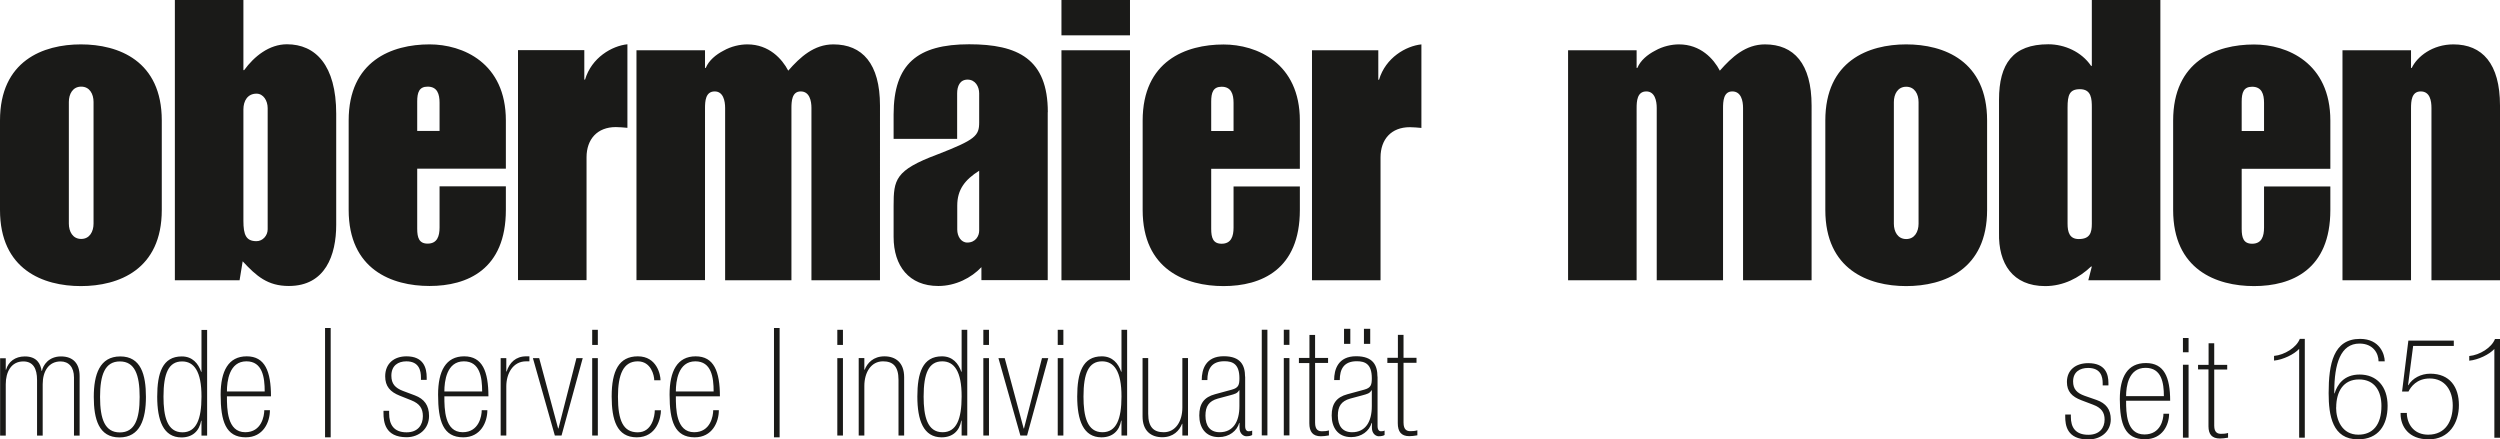
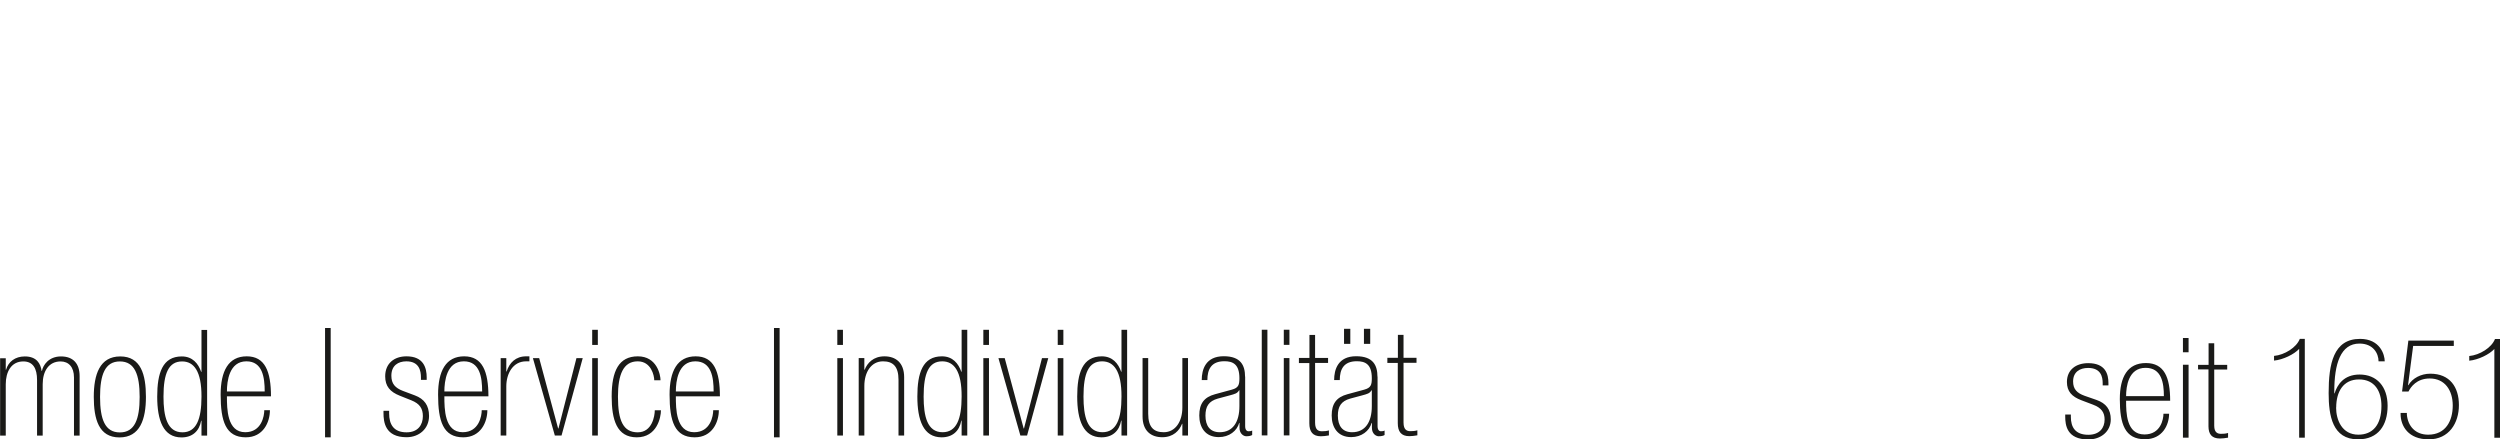
<svg xmlns="http://www.w3.org/2000/svg" id="Ebene_1" viewBox="0 0 234.89 41.29">
  <defs>
    <style>.cls-1{fill:none;}.cls-2{fill:#1a1a18;}</style>
  </defs>
  <path class="cls-2" d="m130.34,34.1h.99v5.66c0,.79.32,1.22,1.08,1.22.21,0,.49-.03.76-.08v-.47c-.24.07-.43.08-.66.08-.31,0-.64-.11-.64-.81v-5.61h1.22v-.47h-1.22v-2.16h-.53v2.16h-.99v.47Zm-4.06-1.79h.59v-1.42h-.59v1.42Zm1.87,0h.59v-1.42h-.59v1.42Zm.74,5.86c0,1.46-.6,2.44-1.85,2.44-.92,0-1.34-.61-1.34-1.56,0-.86.31-1.36,1.16-1.6l1.08-.29c.55-.15.74-.19.92-.49h.03v1.5Zm.53-2.78c0-1.04-.39-1.92-2-1.92-1.71,0-2.07,1.25-2.07,2.24h.53c0-1,.36-1.77,1.6-1.77.8,0,1.41.28,1.41,1.6,0,.61-.08.9-.71,1.07l-1.58.43c-1.04.28-1.48.9-1.48,2s.56,2.03,1.83,2.03c.98,0,1.71-.58,1.92-1.33h.03v.46c0,.57.4.79.63.79.24,0,.45-.04.56-.12v-.42c-.1.06-.21.07-.34.07-.18,0-.32-.14-.32-.49v-4.65Zm-7.39-1.28h.99v5.66c0,.79.32,1.22,1.08,1.22.21,0,.49-.03.76-.08v-.47c-.24.07-.43.08-.66.08-.31,0-.64-.11-.64-.81v-5.61h1.22v-.47h-1.22v-2.16h-.53v2.16h-.99v.47Zm-1.41-1.71h.53v-1.42h-.53v1.42Zm0,8.51h.53v-7.27h-.53v7.27Zm-2.07,0h.53v-9.93h-.53v9.93Zm-2.1-2.74c0,1.46-.6,2.44-1.85,2.44-.92,0-1.34-.61-1.34-1.56,0-.86.31-1.36,1.16-1.6l1.08-.29c.55-.15.74-.19.92-.49h.03v1.5Zm.53-2.78c0-1.04-.39-1.92-2-1.92-1.71,0-2.07,1.25-2.07,2.24h.53c0-1,.36-1.77,1.6-1.77.8,0,1.41.28,1.41,1.6,0,.61-.08.9-.71,1.07l-1.58.43c-1.04.28-1.48.9-1.48,2s.56,2.03,1.83,2.03c.98,0,1.71-.58,1.92-1.33h.03v.46c0,.57.4.79.63.79.24,0,.45-.04.56-.12v-.42c-.1.06-.21.07-.34.07-.18,0-.32-.14-.32-.49v-4.65Zm-5.36-1.75h-.53v4.66c0,1.27-.63,2.31-1.75,2.31-.91,0-1.46-.44-1.46-1.74v-5.23h-.53v5.48c0,1.38.81,1.96,1.85,1.96s1.61-.62,1.86-1.26h.03v1.1h.53v-7.27Zm-9.82,3.62c0-2.21.49-3.31,1.75-3.31,1.11,0,1.83.92,1.82,3.31,0,2.13-.49,3.35-1.79,3.35-1.44,0-1.78-1.5-1.78-3.35m3.57,3.66h.53v-9.93h-.53v3.94h-.03c-.27-.78-.81-1.45-1.82-1.45-1.81,0-2.31,1.56-2.31,3.78s.57,3.83,2.28,3.83c1.02,0,1.67-.58,1.85-1.57h.03v1.4Zm-5.99-8.51h.53v-1.42h-.53v1.42Zm0,8.51h.53v-7.27h-.53v7.27Zm-2.88,0l1.99-7.27h-.59l-1.69,6.61h-.03l-1.78-6.61h-.59l2.06,7.27h.63Zm-4.11-8.51h.53v-1.42h-.53v1.42Zm0,8.51h.53v-7.27h-.53v7.27Zm-5.61-3.66c0-2.21.49-3.31,1.75-3.31,1.11,0,1.83.92,1.82,3.31,0,2.13-.49,3.35-1.79,3.35-1.44,0-1.78-1.5-1.78-3.35m3.57,3.66h.53v-9.93h-.53v3.94h-.03c-.27-.78-.81-1.45-1.82-1.45-1.81,0-2.31,1.56-2.31,3.78s.57,3.83,2.28,3.83c1.02,0,1.67-.58,1.85-1.57h.03v1.4Zm-9.67,0h.53v-4.66c0-1.27.63-2.31,1.75-2.31.91,0,1.46.44,1.46,1.74v5.23h.53v-5.48c0-1.38-.81-1.96-1.85-1.96s-1.61.62-1.86,1.26h-.03v-1.1h-.53v7.27Zm-2.01-8.51h.53v-1.42h-.53v1.42Zm0,8.51h.53v-7.27h-.53v7.27Zm-5.95.17h.53v-10.27h-.53v10.27Zm-5.08-3.84c0-2.35-.56-3.77-2.28-3.77s-2.45,1.38-2.45,3.6c0,2.48.47,4.01,2.36,4.01,1.65,0,2.27-1.43,2.27-2.55h-.53c0,.54-.25,2.07-1.79,2.07-1.71,0-1.72-2.2-1.72-3.37h4.14Zm-4.14-.47c0-.95.21-2.83,1.83-2.83,1.51,0,1.72,1.5,1.72,2.83h-3.56Zm-1.98,1.77c0,.54-.25,2.07-1.6,2.07s-1.86-1.07-1.86-3.34c0-2.09.5-3.33,1.86-3.33,1.26,0,1.55,1.34,1.55,1.78h.59c0-.53-.35-2.25-2.13-2.25s-2.46,1.36-2.46,3.77c0,2.18.47,3.84,2.36,3.84s2.27-1.86,2.27-2.54h-.59Zm-5.88-6.14h.53v-1.42h-.53v1.42Zm0,8.51h.53v-7.27h-.53v7.27Zm-2.88,0l1.99-7.27h-.59l-1.69,6.61h-.03l-1.78-6.61h-.59l2.06,7.27h.63Zm-5.72,0h.53v-4.62c0-1.2.62-2.35,1.86-2.35h.31v-.47h-.31c-.97,0-1.57.6-1.83,1.43h-.03v-1.26h-.53v7.27Zm-1.15-3.67c0-2.35-.56-3.77-2.28-3.77s-2.45,1.38-2.45,3.6c0,2.48.47,4.01,2.36,4.01,1.65,0,2.27-1.43,2.27-2.55h-.53c0,.54-.25,2.07-1.79,2.07-1.71,0-1.72-2.2-1.72-3.37h4.14Zm-4.14-.47c0-.95.21-2.83,1.83-2.83,1.51,0,1.72,1.5,1.72,2.83h-3.56Zm-1.66-1.09v-.22c0-.89-.28-1.99-1.9-1.99-1.16,0-2,.67-2,1.88,0,.93.46,1.46,1.37,1.82l1.08.43c.81.32,1.09.79,1.09,1.49,0,.81-.45,1.52-1.53,1.52-1.22,0-1.64-.75-1.64-1.78v-.24h-.53v.19c0,.85.14,2.29,2.17,2.29,1.16,0,2.11-.78,2.11-2,0-.99-.45-1.6-1.33-1.93l-1.12-.42c-.73-.28-1.09-.67-1.09-1.43,0-.96.64-1.35,1.41-1.35,1.2,0,1.37.88,1.37,1.53v.21h.53Zm-9.55,5.4h.53v-10.27h-.53v10.27Zm-5.08-3.84c0-2.35-.56-3.77-2.28-3.77s-2.45,1.38-2.45,3.6c0,2.48.47,4.01,2.36,4.01,1.65,0,2.27-1.43,2.27-2.55h-.53c0,.54-.25,2.07-1.79,2.07-1.71,0-1.72-2.2-1.72-3.37h4.14Zm-4.14-.47c0-.95.21-2.83,1.83-2.83,1.51,0,1.72,1.5,1.72,2.83h-3.56Zm-5.96.49c0-2.21.49-3.31,1.75-3.31,1.11,0,1.83.92,1.82,3.31,0,2.13-.49,3.35-1.79,3.35-1.44,0-1.78-1.5-1.78-3.35m3.57,3.66h.53v-9.93h-.53v3.94h-.03c-.27-.78-.81-1.45-1.82-1.45-1.81,0-2.31,1.56-2.31,3.78s.57,3.83,2.28,3.83c1.02,0,1.67-.58,1.85-1.57h.03v1.4Zm-5.81-3.63c0,2.09-.46,3.33-1.86,3.33s-1.86-1.24-1.86-3.33.46-3.34,1.86-3.34,1.86,1.24,1.86,3.34m.59-.01c0-2.09-.47-3.8-2.41-3.8s-2.49,1.71-2.49,3.8.47,3.81,2.41,3.81,2.49-1.71,2.49-3.81m-13.7,3.64h.53v-4.83c0-1.14.5-2.14,1.65-2.14.92,0,1.29.67,1.29,1.75v5.22h.53v-4.83c0-1.25.59-2.14,1.68-2.14.76,0,1.26.53,1.26,1.5v5.47h.53v-5.59c0-1.16-.59-1.85-1.75-1.85s-1.69.83-1.79,1.36h-.03c-.1-.67-.45-1.36-1.58-1.36-.91,0-1.55.5-1.76,1.25h-.03v-1.08h-.53v7.27Z" />
  <path class="cls-2" d="m234.36,41.13h.53v-9.28h-.47c-.31.81-1.43,1.51-2.42,1.6v.44c.85-.08,1.89-.59,2.36-1.1v8.34Zm-8.66-4.34h.59c.21-.43.77-1.23,2-1.23,1.41,0,2.16,1.1,2.16,2.54s-.66,2.74-2.31,2.74c-1.19,0-1.9-.79-2-1.88v-.16h-.59v.09c0,1.14.73,2.39,2.64,2.39s2.84-1.53,2.84-3.22-.85-2.95-2.69-2.95c-.87,0-1.67.42-2.06,1.08h-.03l.48-3.69h3.82v-.5h-4.27l-.59,4.78Zm-6.2,1.5c0-1.48.66-2.64,2.14-2.64s2.11,1.1,2.11,2.49c0,1.8-.83,2.7-2.17,2.7-1.54,0-2.09-1.39-2.09-2.56m4.57-4.33c0-.62-.43-2.11-2.32-2.11-2.51,0-2.95,2.37-2.95,5.1,0,2.12.36,4.34,2.76,4.34,1.9,0,2.78-1.32,2.78-3.15s-1.03-2.94-2.63-2.94c-1.5,0-2.11.98-2.35,1.77h-.03v-.17c0-2.61.59-4.51,2.37-4.51,1.29,0,1.79.93,1.79,1.67h.59Zm-8.04,7.17h.53v-9.28h-.47c-.31.81-1.43,1.51-2.42,1.6v.44c.85-.08,1.89-.59,2.36-1.1v8.34Zm-9.51-6.41h.99v5.34c0,.75.32,1.15,1.08,1.15.21,0,.49-.03.76-.08v-.44c-.24.07-.43.08-.66.08-.31,0-.64-.11-.64-.76v-5.28h1.22v-.44h-1.22v-2.03h-.53v2.03h-.99v.44Zm-1.41-1.61h.53v-1.34h-.53v1.34Zm0,8.02h.53v-6.85h-.53v6.85Zm-1.2-3.46c0-2.22-.56-3.55-2.28-3.55s-2.45,1.3-2.45,3.39c0,2.33.47,3.77,2.36,3.77,1.65,0,2.27-1.35,2.27-2.4h-.53c0,.51-.25,1.95-1.79,1.95-1.71,0-1.72-2.07-1.72-3.17h4.14Zm-4.14-.44c0-.89.21-2.66,1.83-2.66,1.51,0,1.72,1.42,1.72,2.66h-3.56Zm-1.66-1.02v-.21c0-.84-.28-1.87-1.9-1.87-1.16,0-2,.63-2,1.77,0,.88.46,1.38,1.37,1.72l1.08.41c.81.3,1.09.75,1.09,1.4,0,.76-.45,1.43-1.53,1.43-1.22,0-1.64-.71-1.64-1.68v-.22h-.53v.18c0,.8.14,2.16,2.17,2.16,1.16,0,2.11-.73,2.11-1.89,0-.93-.45-1.51-1.33-1.82l-1.12-.39c-.73-.26-1.09-.63-1.09-1.35,0-.9.64-1.27,1.41-1.27,1.2,0,1.37.83,1.37,1.44v.2h.53Z" />
-   <path class="cls-2" d="m220.09,26.33h6.44V10.18c0-.66.04-1.59.91-1.59s1.01.88,1.01,1.55v16.19h6.44V9.92c0-3.95-1.67-5.75-4.38-5.75-1.96,0-3.4,1.14-3.91,2.21h-.07v-1.66h-6.44v21.61Zm-9.47-16.78c0-.85.18-1.4.98-1.4.91,0,1.12.7,1.12,1.51v2.65h-2.1v-2.77Zm-6.44,10.18c0,5.6,4.05,7.15,7.6,7.15s7.17-1.55,7.17-7.15v-2.21h-6.23v3.87c0,.81-.22,1.51-1.12,1.51-.8,0-.98-.55-.98-1.4v-5.64h8.33v-4.53c0-5.42-4.05-7.15-7.17-7.15-3.55,0-7.6,1.55-7.6,7.15v8.41Zm-16.36,2.14c-.07,2.88,1.27,5.01,4.34,5.01,1.7,0,3.19-.77,4.31-1.84h.07l-.33,1.29h6.77V0h-6.44v6.19h-.07c-.9-1.33-2.5-2.03-4.02-2.03-3.33,0-4.63,1.84-4.63,5.2v12.5Zm6.44-11.76c0-1.18.18-1.73,1.16-1.73,1.09,0,1.12.92,1.12,1.73v10.91c0,.85-.18,1.44-1.23,1.44-.87,0-1.05-.66-1.05-1.44v-10.91Zm-16.32-.52c0-.74.36-1.44,1.16-1.44s1.16.7,1.16,1.44v11.43c0,.74-.36,1.44-1.16,1.44s-1.16-.7-1.16-1.44v-11.43Zm-6.44,10.14c0,5.6,4.05,7.15,7.6,7.15s7.6-1.55,7.6-7.15v-8.41c0-5.6-4.05-7.15-7.6-7.15s-7.6,1.55-7.6,7.15v8.41Zm-24.17,6.6h6.44V10.18c0-.66.04-1.59.91-1.59.8,0,.98.88.98,1.55v16.19h6.23V10.18c0-.66.04-1.59.87-1.59s1.01.88,1.01,1.55v16.19h6.44V9.92c0-3.95-1.67-5.75-4.38-5.75-1.81,0-3.11,1.18-4.24,2.47-.58-1.11-1.81-2.47-3.84-2.47-.69,0-1.52.18-2.24.59-.72.37-1.38.92-1.67,1.62h-.07v-1.66h-6.44v21.61Zm-24.06,0h6.44v-11.54c0-1.7,1.01-2.84,2.75-2.84.36,0,.72.04,1.09.07v-7.85c-1.45.15-3.37,1.25-3.98,3.32h-.07v-2.77h-6.23v21.61Zm-9.47-16.78c0-.85.18-1.4.98-1.4.9,0,1.12.7,1.12,1.51v2.65h-2.1v-2.77Zm-6.44,10.18c0,5.6,4.05,7.15,7.6,7.15s7.17-1.55,7.17-7.15v-2.21h-6.23v3.87c0,.81-.22,1.51-1.12,1.51-.8,0-.98-.55-.98-1.4v-5.64h8.33v-4.53c0-5.42-4.05-7.15-7.17-7.15-3.55,0-7.6,1.55-7.6,7.15v8.41Zm-7.63-16.41h6.44V0h-6.44v3.32Zm0,23.01h6.44V4.72h-6.44v21.61Zm-9.79-7.01c0-1.51.72-2.43,2.06-3.28v5.64c0,.48-.33,1.11-1.12,1.11-.58,0-.94-.59-.94-1.22v-2.25Zm8.51-8.78c0-5.01-2.82-6.38-7.39-6.38-4.85,0-7.1,1.84-7.1,6.6v2.29h5.97v-4.28c0-.66.25-1.29.98-1.29s1.09.66,1.09,1.29v2.73c0,1.25-.33,1.62-3.95,3.02-3.95,1.48-4.09,2.36-4.09,4.83v2.91c0,2.73,1.45,4.61,4.2,4.61,1.63,0,3.11-.77,4.05-1.77v1.22h6.23v-15.78Zm-38.65,15.78h6.44V10.18c0-.66.04-1.59.91-1.59.8,0,.98.88.98,1.55v16.19h6.23V10.18c0-.66.04-1.59.87-1.59s1.01.88,1.01,1.55v16.19h6.44V9.92c0-3.95-1.67-5.75-4.38-5.75-1.81,0-3.11,1.18-4.24,2.47-.58-1.11-1.81-2.47-3.84-2.47-.69,0-1.52.18-2.24.59-.72.37-1.38.92-1.67,1.62h-.07v-1.66h-6.44v21.61Zm-11.13,0h6.44v-11.54c0-1.7,1.01-2.84,2.75-2.84.36,0,.72.04,1.09.07v-7.85c-1.45.15-3.37,1.25-3.98,3.32h-.07v-2.77h-6.23v21.61Zm-9.47-16.78c0-.85.18-1.4.98-1.4.91,0,1.12.7,1.12,1.51v2.65h-2.1v-2.77Zm-6.44,10.18c0,5.6,4.05,7.15,7.6,7.15s7.17-1.55,7.17-7.15v-2.21h-6.23v3.87c0,.81-.22,1.51-1.12,1.51-.8,0-.98-.55-.98-1.4v-5.64h8.33v-4.53c0-5.42-4.05-7.15-7.17-7.15-3.55,0-7.6,1.55-7.6,7.15v8.41Zm-9.96,4.83c1.3,1.4,2.35,2.32,4.34,2.32,3.44,0,4.45-2.91,4.45-5.75v-10.43c0-4.57-1.95-6.53-4.63-6.53-1.67,0-3.08,1.14-4.02,2.43h-.07V0h-6.44v26.33h6.08l.29-1.77Zm.07-14.27c0-.81.4-1.48,1.23-1.48.65,0,1.05.66,1.05,1.36v11.39c0,.59-.47,1.11-1.05,1.11-.98,0-1.23-.59-1.23-1.92v-10.47Zm-16.4-.7c0-.74.36-1.44,1.16-1.44s1.16.7,1.16,1.44v11.43c0,.74-.36,1.44-1.16,1.44s-1.16-.7-1.16-1.44v-11.43ZM0,19.73c0,5.6,4.05,7.15,7.6,7.15s7.6-1.55,7.6-7.15v-8.41c0-5.6-4.05-7.15-7.6-7.15S0,5.71,0,11.32v8.41Z" />
-   <rect class="cls-1" y="0" width="234.89" height="41.29" />
</svg>